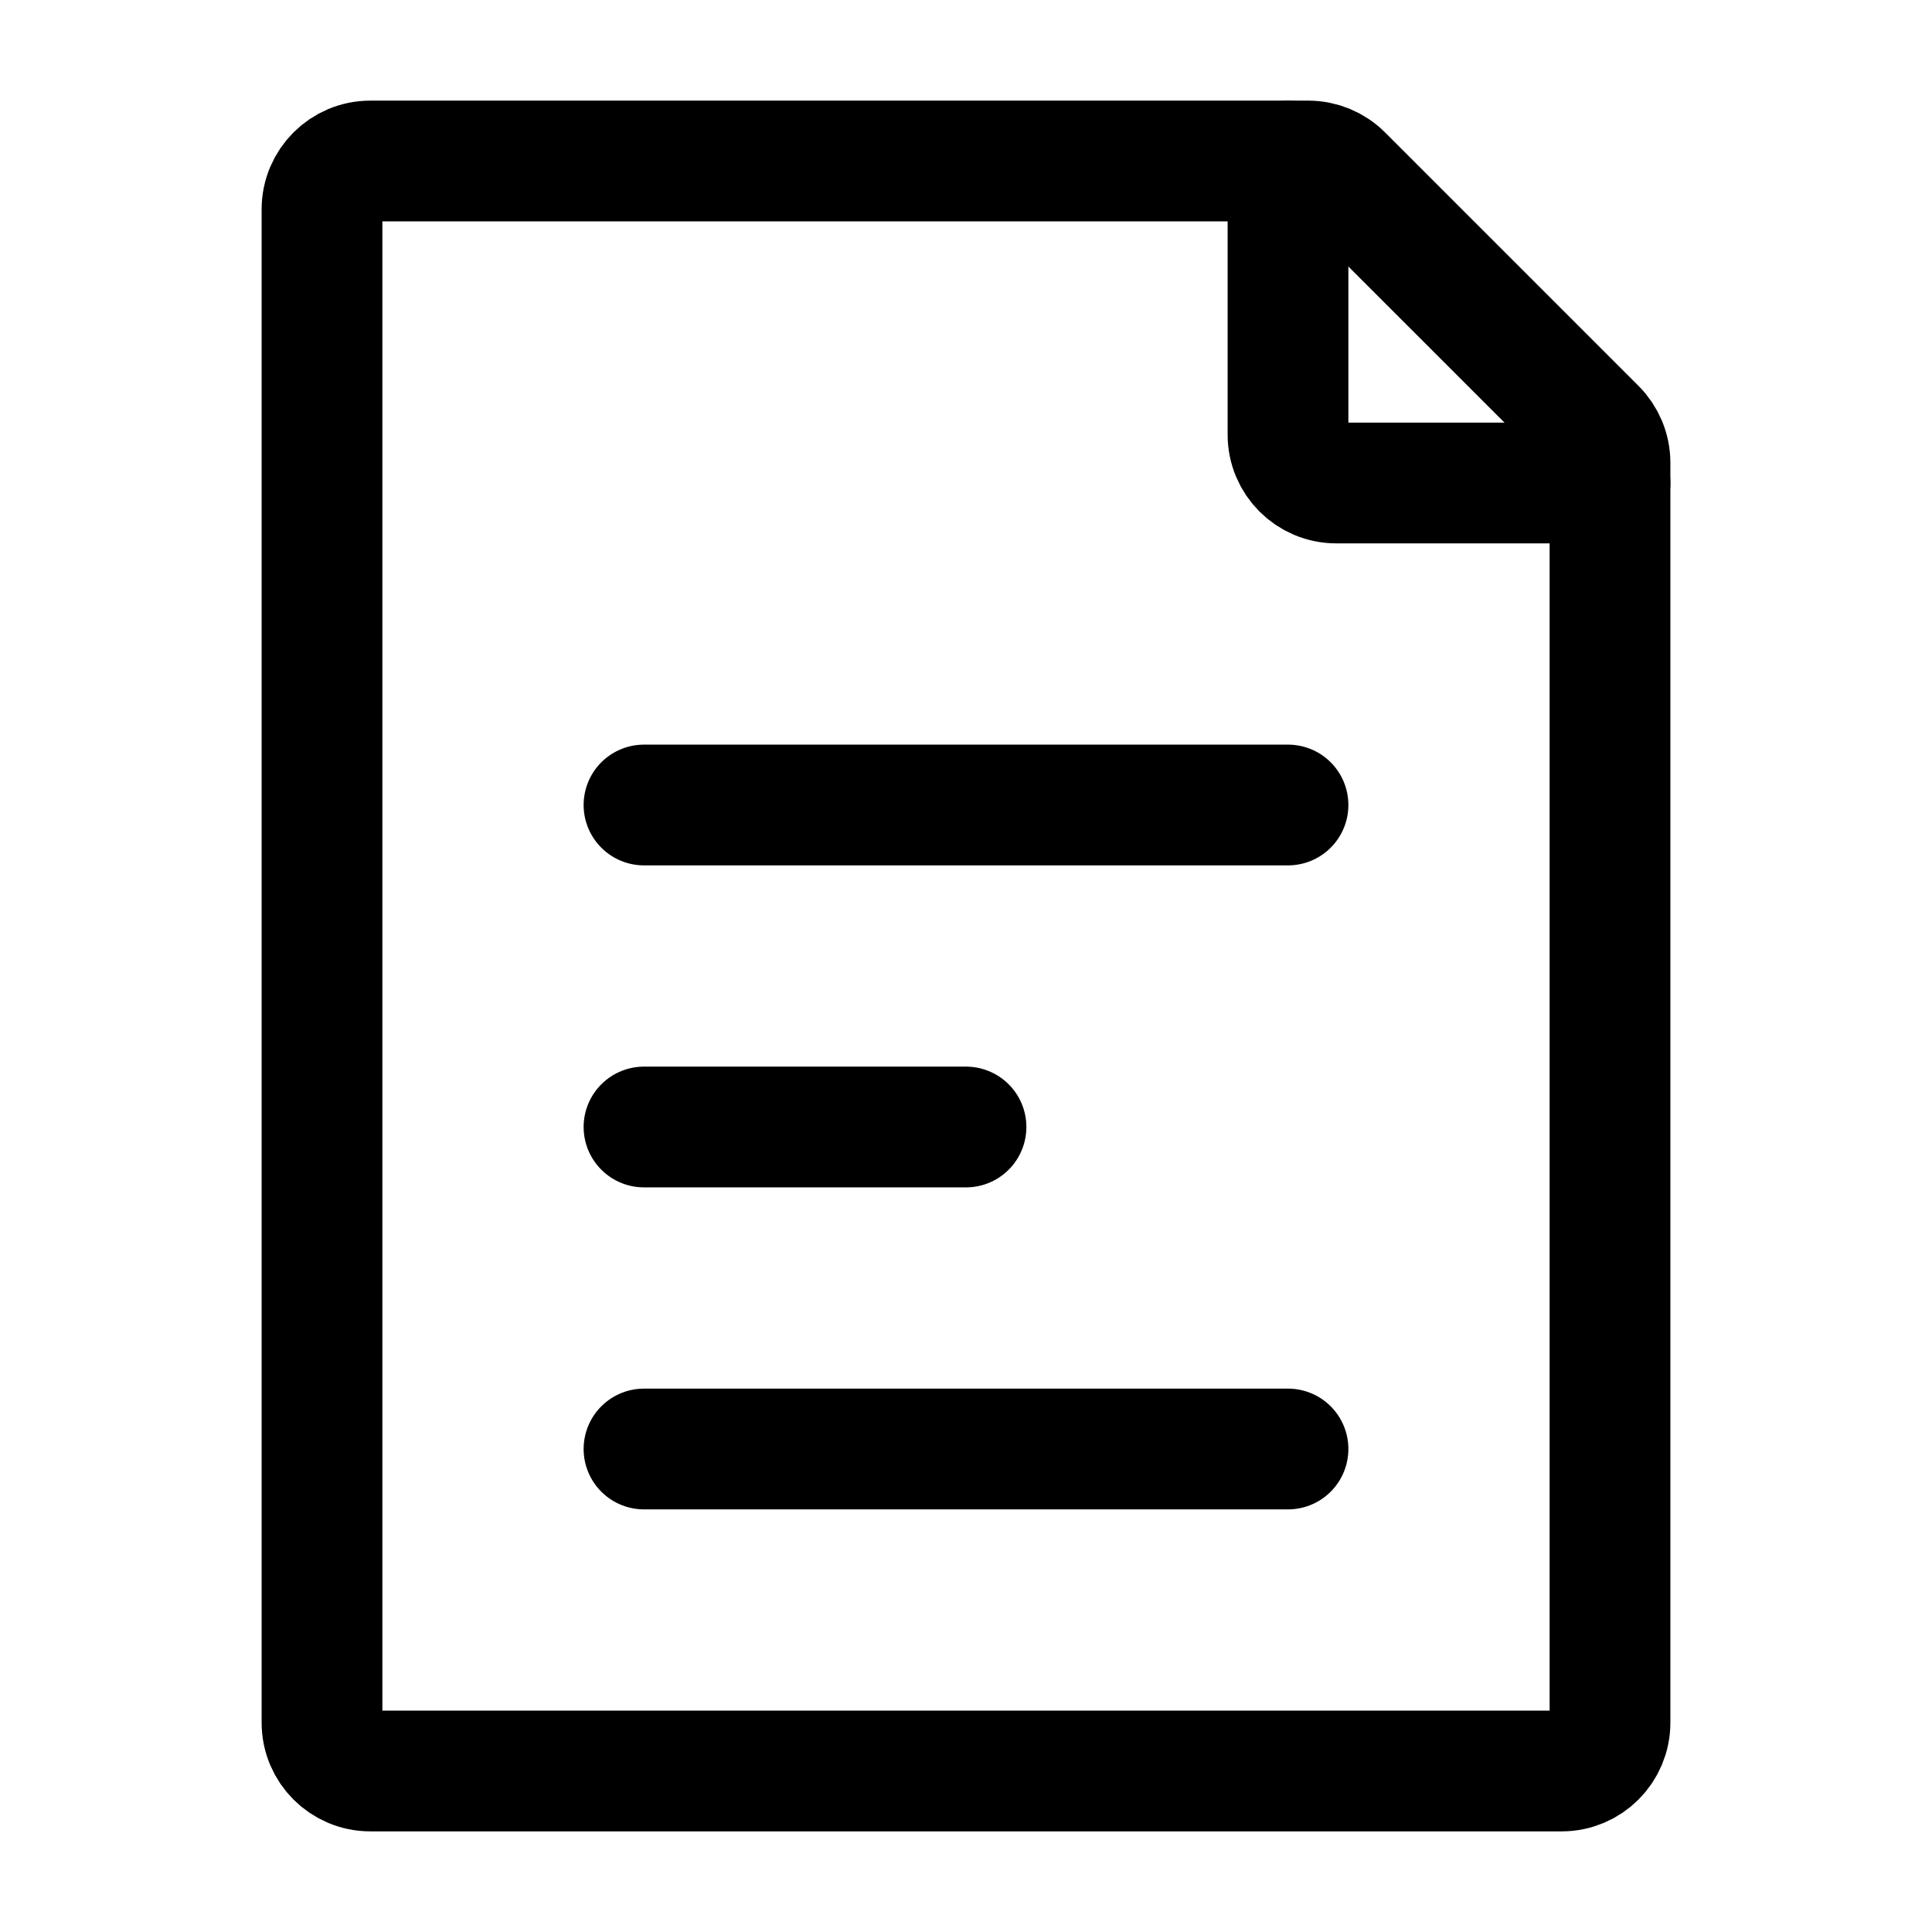
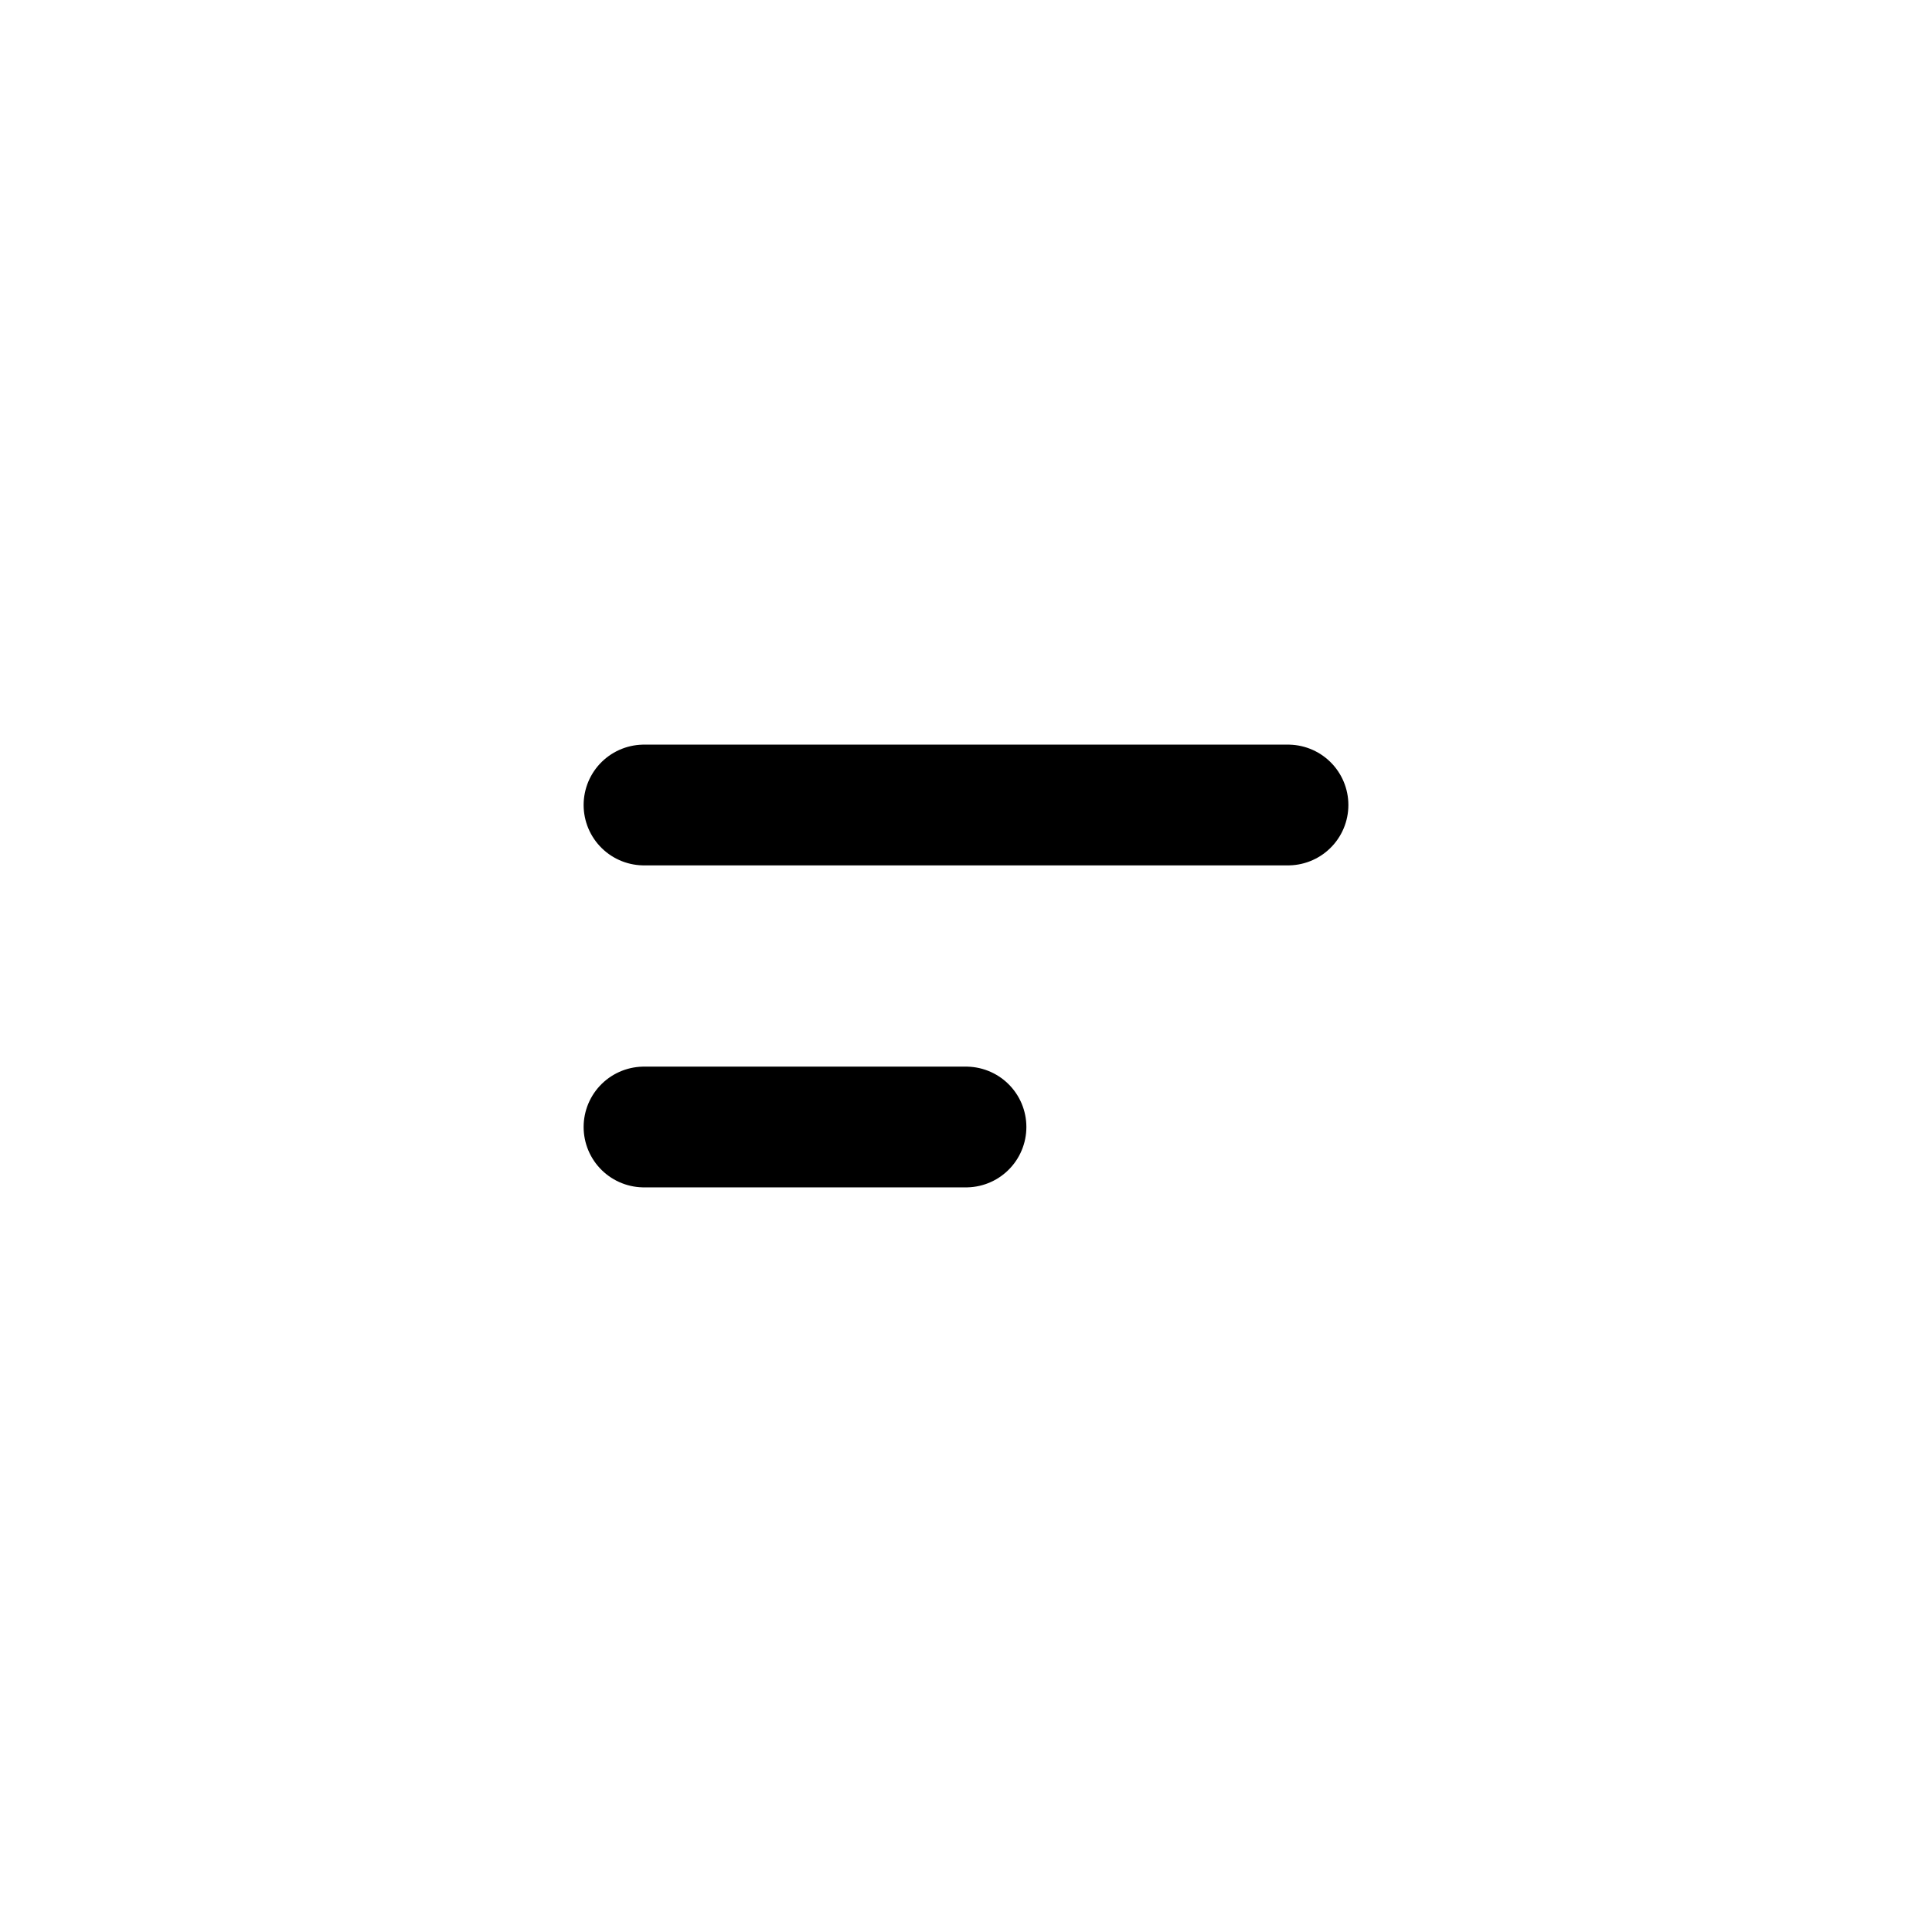
<svg xmlns="http://www.w3.org/2000/svg" width="24" height="24" viewBox="0 0 24 24" stroke-width="1.5" fill="none">
-   <path d="M4 21.4V2.6C4 2.269 4.269 2 4.6 2H16.252C16.411 2 16.563 2.063 16.676 2.176L19.824 5.324C19.937 5.437 20 5.589 20 5.749V21.4C20 21.731 19.731 22 19.4 22H4.6C4.269 22 4 21.731 4 21.4Z" stroke="currentColor" stroke-linecap="round" stroke-linejoin="round" />
  <path d="M8 10L16 10" stroke="currentColor" stroke-linecap="round" stroke-linejoin="round" />
-   <path d="M8 18L16 18" stroke="currentColor" stroke-linecap="round" stroke-linejoin="round" />
  <path d="M8 14L12 14" stroke="currentColor" stroke-linecap="round" stroke-linejoin="round" />
-   <path d="M16 2V5.4C16 5.731 16.269 6 16.6 6H20" stroke="currentColor" stroke-linecap="round" stroke-linejoin="round" />
</svg>